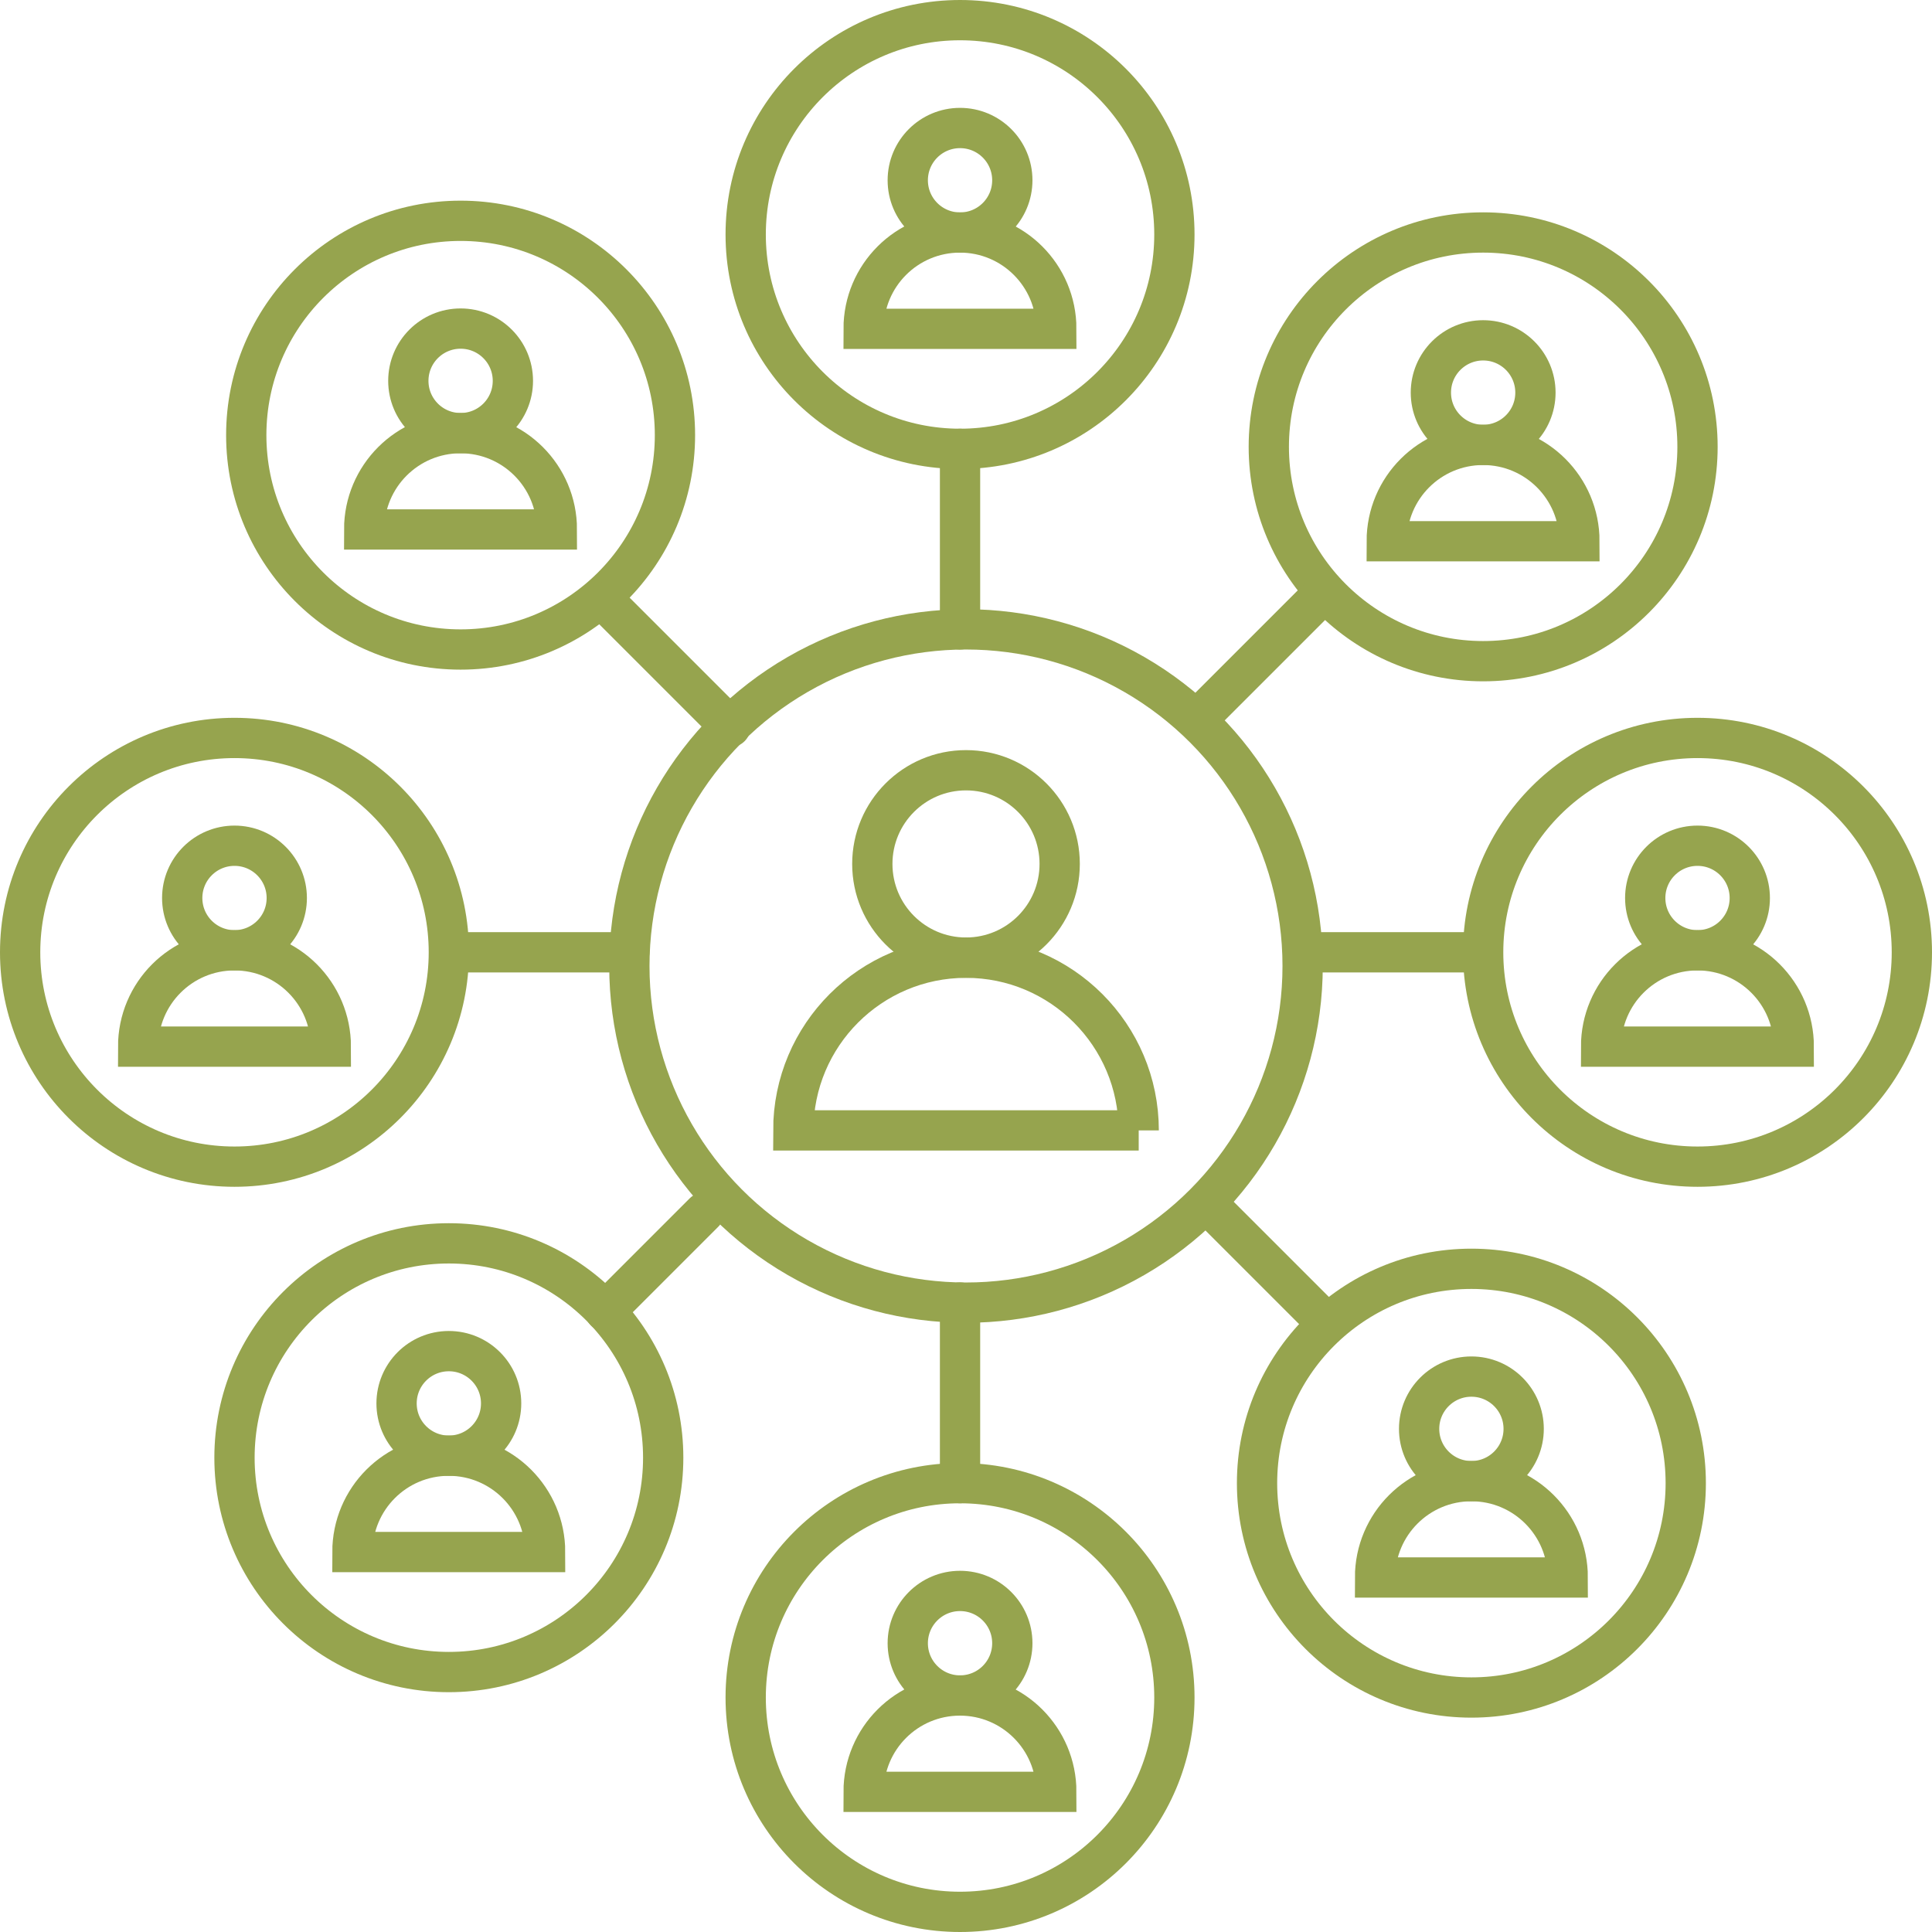
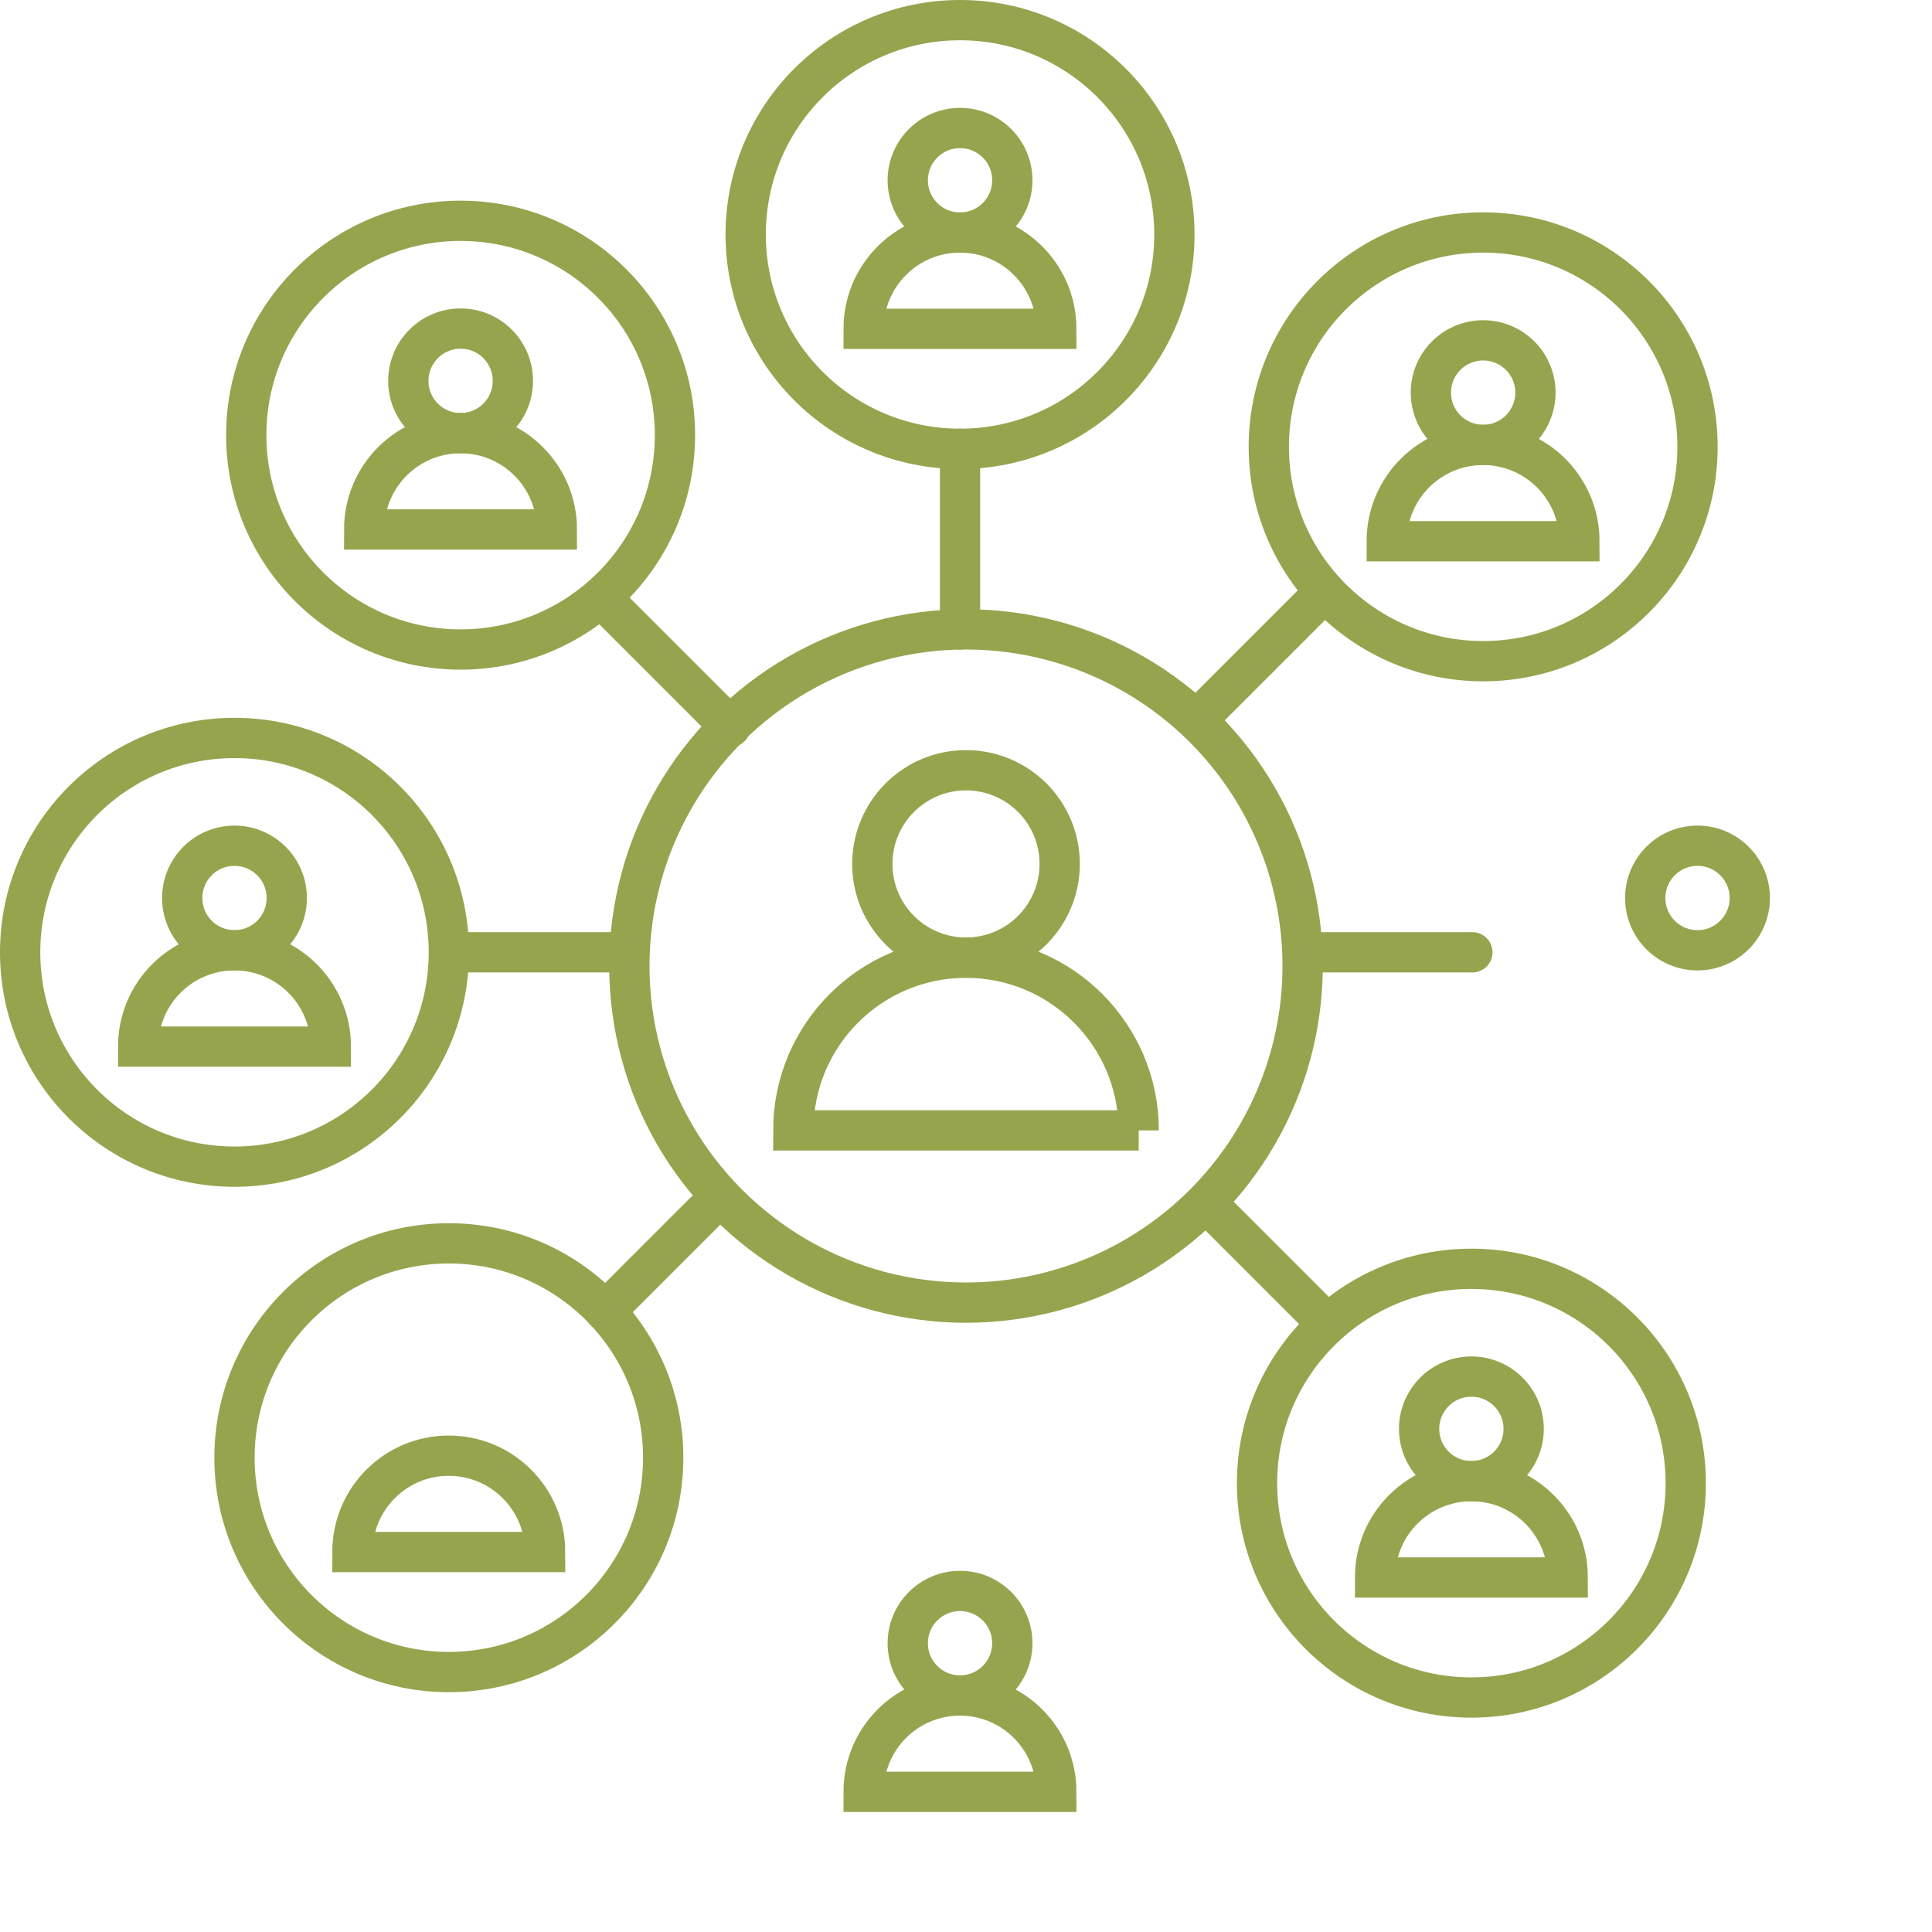
<svg xmlns="http://www.w3.org/2000/svg" id="Layer_2" data-name="Layer 2" viewBox="0 0 239.84 239.84">
  <defs>
    <style>      .cls-1 {        fill: none;        stroke: #96a44e;        stroke-linecap: round;        stroke-miterlimit: 8.2;        stroke-width: 5px;      }    </style>
  </defs>
  <g id="Layer_1-2" data-name="Layer 1">
    <g>
-       <circle class="cls-1" cx="119.18" cy="210.73" r="26.61" />
      <circle class="cls-1" cx="119.18" cy="203.99" r="6.49" />
      <path class="cls-1" d="M131.13,222.44c0-6.6-5.35-11.96-11.96-11.96s-11.96,5.35-11.96,11.96h23.91Z" />
    </g>
    <g>
      <circle class="cls-1" cx="119.18" cy="29.11" r="26.61" />
      <circle class="cls-1" cx="119.18" cy="22.38" r="6.49" />
      <path class="cls-1" d="M131.13,40.82c0-6.6-5.35-11.96-11.96-11.96s-11.96,5.35-11.96,11.96h23.91Z" />
    </g>
    <g>
      <circle class="cls-1" cx="184.12" cy="55.47" r="26.61" />
      <circle class="cls-1" cx="184.12" cy="48.74" r="6.49" />
      <path class="cls-1" d="M196.07,67.19c0-6.6-5.35-11.96-11.96-11.96s-11.96,5.35-11.96,11.96h23.91Z" />
    </g>
    <g>
      <circle class="cls-1" cx="55.72" cy="180.96" r="26.61" />
-       <circle class="cls-1" cx="55.72" cy="174.22" r="6.49" />
-       <path class="cls-1" d="M67.67,192.67c0-6.6-5.35-11.96-11.96-11.96s-11.96,5.35-11.96,11.96h23.91Z" />
+       <path class="cls-1" d="M67.67,192.67c0-6.6-5.35-11.96-11.96-11.96s-11.96,5.35-11.96,11.96Z" />
    </g>
    <g>
      <circle class="cls-1" cx="182.66" cy="184.12" r="26.61" />
      <circle class="cls-1" cx="182.66" cy="177.38" r="6.49" />
      <path class="cls-1" d="M194.62,195.83c0-6.6-5.35-11.96-11.96-11.96-6.6,0-11.96,5.35-11.96,11.96h23.91Z" />
    </g>
    <g>
      <circle class="cls-1" cx="57.18" cy="54.02" r="26.61" />
      <circle class="cls-1" cx="57.18" cy="47.28" r="6.49" />
      <path class="cls-1" d="M69.13,65.73c0-6.6-5.35-11.96-11.96-11.96-6.6,0-11.96,5.35-11.96,11.96h23.91Z" />
    </g>
    <g>
-       <circle class="cls-1" cx="210.73" cy="118.22" r="26.61" />
      <circle class="cls-1" cx="210.73" cy="111.48" r="6.49" />
-       <path class="cls-1" d="M222.68,129.93c0-6.6-5.35-11.96-11.96-11.96-6.6,0-11.96,5.35-11.96,11.96h23.91Z" />
    </g>
    <g>
      <circle class="cls-1" cx="29.11" cy="118.22" r="26.61" />
      <circle class="cls-1" cx="29.11" cy="111.48" r="6.49" />
      <path class="cls-1" d="M41.07,129.93c0-6.6-5.35-11.96-11.96-11.96s-11.96,5.35-11.96,11.96h23.91Z" />
    </g>
    <line class="cls-1" x1="119.18" y1="55.72" x2="119.18" y2="78.13" />
-     <line class="cls-1" x1="119.18" y1="161.7" x2="119.18" y2="184.12" />
    <line class="cls-1" x1="56.89" y1="118.22" x2="78.13" y2="118.22" />
    <line class="cls-1" x1="162.85" y1="118.22" x2="182.78" y2="118.22" />
    <line class="cls-1" x1="75.13" y1="162.79" x2="87.4" y2="150.52" />
    <line class="cls-1" x1="148.72" y1="89.21" x2="163.99" y2="73.94" />
    <line class="cls-1" x1="75.13" y1="74.7" x2="90.67" y2="90.24" />
    <line class="cls-1" x1="150.95" y1="150.52" x2="164.6" y2="164.17" />
    <circle class="cls-1" cx="119.92" cy="119.92" r="41.79" />
    <circle class="cls-1" cx="119.92" cy="107.25" r="11.63" />
    <path class="cls-1" d="M141.36,140.33c0-11.84-9.6-21.44-21.44-21.44s-21.44,9.6-21.44,21.44h42.88Z" />
  </g>
</svg>